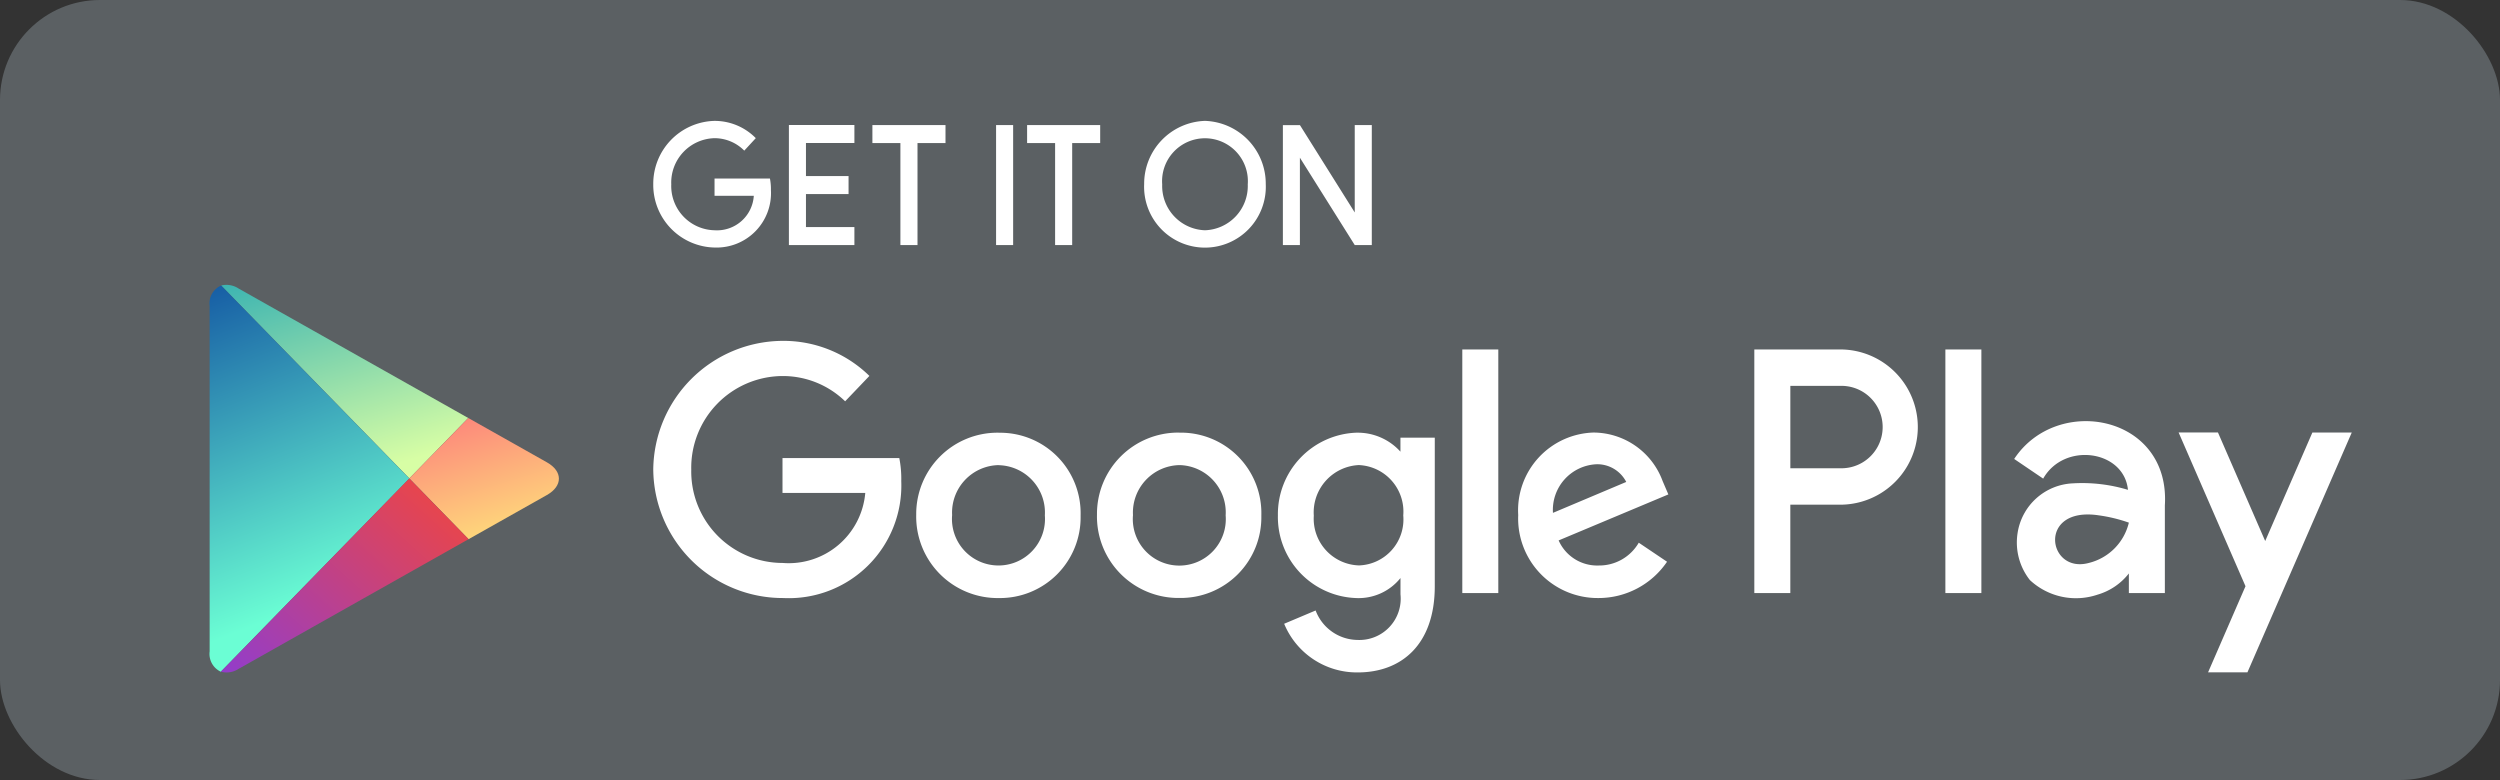
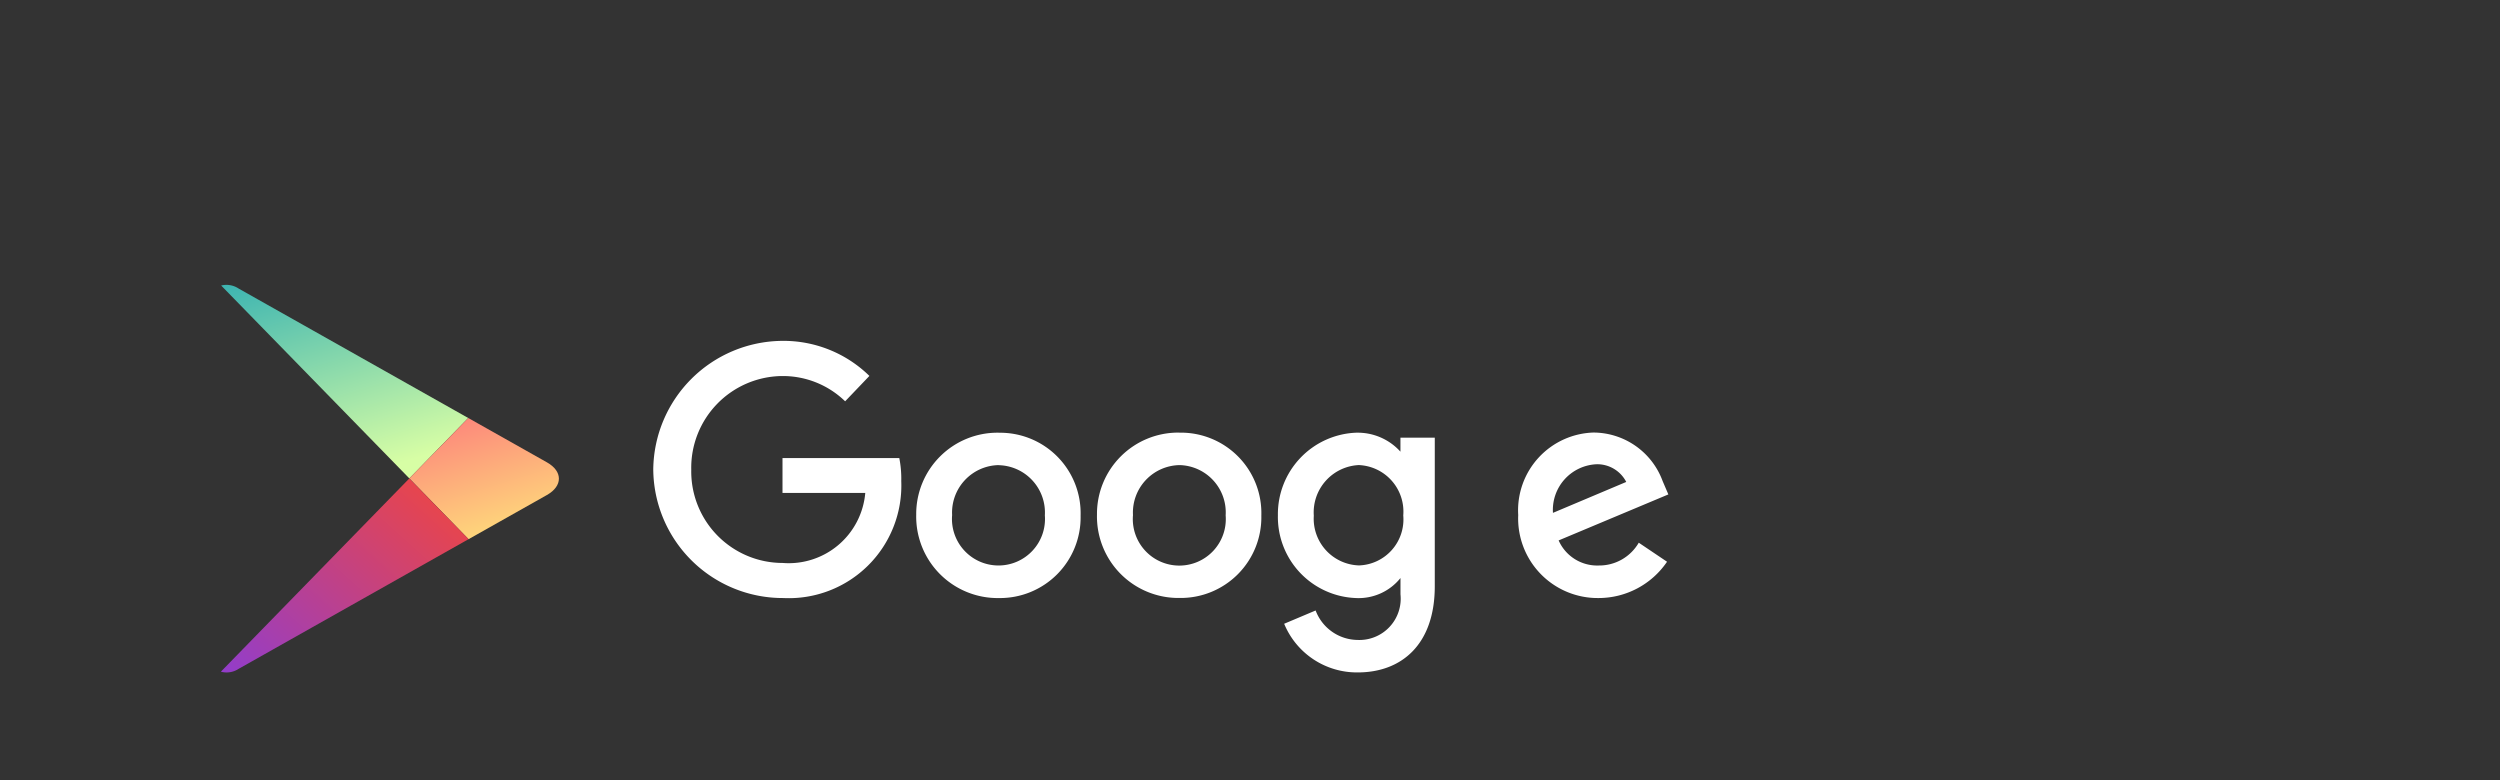
<svg xmlns="http://www.w3.org/2000/svg" width="125" height="39" viewBox="0 0 125 39">
  <rect x="0" y="0" width="125" height="39" fill="#333333" stroke="none" />
  <defs>
    <linearGradient id="linear-gradient" x1="0.192" y1="-0.352" x2="0.693" y2="0.935" gradientUnits="objectBoundingBox">
      <stop offset="0" stop-color="#19a3b4" />
      <stop offset="0.348" stop-color="#5bc3af" />
      <stop offset="0.922" stop-color="#c9f7a6" />
      <stop offset="1" stop-color="#d7fea5" />
    </linearGradient>
    <linearGradient id="linear-gradient-2" x1="-0.147" y1="-1.143" x2="0.748" y2="1.142" gradientUnits="objectBoundingBox">
      <stop offset="0" stop-color="#fc227c" />
      <stop offset="1" stop-color="#feeb7b" />
    </linearGradient>
    <linearGradient id="linear-gradient-3" x1="0.282" y1="-0.148" x2="0.482" y2="0.829" gradientUnits="objectBoundingBox">
      <stop offset="0" stop-color="#0e4da0" />
      <stop offset="1" stop-color="#6bfed4" />
    </linearGradient>
    <linearGradient id="linear-gradient-4" x1="1.322" y1="0.165" x2="0.06" y2="1.263" gradientUnits="objectBoundingBox">
      <stop offset="0" stop-color="#fc472e" />
      <stop offset="0.003" stop-color="#fc472e" />
      <stop offset="1" stop-color="#893cd8" />
    </linearGradient>
  </defs>
  <g id="gray-google" transform="translate(0.301 0.372)">
-     <rect id="Rectangle_29" data-name="Rectangle 29" width="125" height="39" rx="5" transform="translate(-0.301 -0.372)" fill="#5b6063" />
    <g id="Group_40" data-name="Group 40" transform="translate(10.181 13.867)">
      <path id="Path_18" data-name="Path 18" d="M12.829,6.674,1.346.2A1.1,1.1,0,0,0,.475.05L9.884,9.694l2.945-3.021" transform="translate(0.101 -0.013)" fill="url(#linear-gradient)" />
      <path id="Path_19" data-name="Path 19" d="M11.442,11.739l3.92-2.21c.795-.451.795-1.182,0-1.631L11.427,5.68,8.48,8.7l2.962,3.039" transform="translate(1.505 0.981)" fill-rule="evenodd" fill="url(#linear-gradient-2)" />
-       <path id="Path_20" data-name="Path 20" d="M.561.044A.972.972,0,0,0-.015,1.067l0,17.268a.981.981,0,0,0,.558,1.019L9.968,9.693.56.042" transform="translate(0.015 -0.007)" fill="url(#linear-gradient-3)" />
      <path id="Path_21" data-name="Path 21" d="M.463,17.914a1.091,1.091,0,0,0,.884-.141l11.5-6.486L9.883,8.252.463,17.913" transform="translate(0.099 1.432)" fill="url(#linear-gradient-4)" />
    </g>
    <g id="Group_41" data-name="Group 41" transform="translate(32.362 5.672)">
-       <path id="Path_22" data-name="Path 22" d="M5.83,2.995H3.064v.862H5.027A1.843,1.843,0,0,1,3.068,5.581,2.213,2.213,0,0,1,.9,3.286,2.22,2.22,0,0,1,3.069.977,2.091,2.091,0,0,1,4.55,1.6L5.126.975A2.88,2.88,0,0,0,3.038.113,3.143,3.143,0,0,0,0,3.271,3.133,3.133,0,0,0,3.083,6.445a2.722,2.722,0,0,0,2.8-2.88,2.736,2.736,0,0,0-.049-.57Z" transform="translate(0 -0.112)" fill="#fff" fill-rule="evenodd" />
-       <path id="Path_23" data-name="Path 23" d="M16.129,6.321h.853v-6h-.853Zm-4.782,0H12.2V1.22h1.4v-.9H9.945v.9h1.4v5.1Zm-5.577,0H9.045v-.9H6.623V3.771h2.13v-.9H6.623V1.219H9.045v-.9H5.77Zm13.311,0h.853V1.22h1.4v-.9H17.68v.9h1.4v5.1ZM26.574.112a3.145,3.145,0,0,0-3.041,3.159,3.043,3.043,0,1,0,6.08,0A3.145,3.145,0,0,0,26.574.112m0,5.469a2.215,2.215,0,0,1-2.139-2.294,2.145,2.145,0,1,1,4.278,0,2.215,2.215,0,0,1-2.139,2.294m3.893.74h.853V1.953l2.743,4.369h.852v-6h-.853V4.69L31.322.324h-.853v6Z" transform="translate(1.012 -0.112)" fill="#fff" fill-rule="evenodd" />
-     </g>
+       </g>
    <g id="Group_42" data-name="Group 42" transform="translate(32.362 16.672)">
      <path id="Path_24" data-name="Path 24" d="M12.3,5.9H6.462V7.646H10.6a3.843,3.843,0,0,1-4.133,3.5A4.576,4.576,0,0,1,1.9,6.486,4.587,4.587,0,0,1,6.475,1.8,4.469,4.469,0,0,1,9.594,3.063l1.213-1.269A6.139,6.139,0,0,0,6.413.042,6.5,6.5,0,0,0,0,6.457,6.48,6.48,0,0,0,6.5,12.9a5.629,5.629,0,0,0,5.9-5.845A5.288,5.288,0,0,0,12.3,5.894Zm4.962-1.267a4.064,4.064,0,0,0-4.114,4.1,4.075,4.075,0,0,0,4.141,4.168,4.034,4.034,0,0,0,4.078-4.118,4.024,4.024,0,0,0-4.105-4.147m.024,1.622A2.367,2.367,0,0,1,19.58,8.767a2.326,2.326,0,1,1-4.637-.014,2.374,2.374,0,0,1,2.341-2.5M26.3,4.628a4.064,4.064,0,0,0-4.114,4.1,4.075,4.075,0,0,0,4.142,4.168,4.033,4.033,0,0,0,4.076-4.118,4.023,4.023,0,0,0-4.1-4.147m.024,1.622A2.367,2.367,0,0,1,28.62,8.767a2.325,2.325,0,1,1-4.634-.014,2.373,2.373,0,0,1,2.339-2.5m8.833-1.621a4.075,4.075,0,0,0-3.926,4.13A4.055,4.055,0,0,0,35.118,12.9a2.689,2.689,0,0,0,2.243-1v.815a2.066,2.066,0,0,1-2.151,2.28,2.269,2.269,0,0,1-2.092-1.473l-1.573.664a3.934,3.934,0,0,0,3.679,2.433c2.186,0,3.852-1.39,3.852-4.308V4.882H37.359v.7a2.875,2.875,0,0,0-2.2-.949Zm.159,1.622A2.327,2.327,0,0,1,37.5,8.769a2.3,2.3,0,0,1-2.21,2.5,2.336,2.336,0,0,1-2.263-2.487,2.369,2.369,0,0,1,2.286-2.532Zm11.745-1.63a3.889,3.889,0,0,0-3.814,4.125A3.978,3.978,0,0,0,47.262,12.9a4.141,4.141,0,0,0,3.427-1.815l-1.414-.952a2.285,2.285,0,0,1-2,1.14,2.106,2.106,0,0,1-2.006-1.254l5.486-2.3-.288-.672a3.7,3.7,0,0,0-3.4-2.421Zm.073,1.587a1.63,1.63,0,0,1,1.514.884L44.985,8.641a2.285,2.285,0,0,1,2.149-2.429Z" transform="translate(0 -0.042)" fill="#fff" fill-rule="evenodd" />
-       <path id="Path_25" data-name="Path 25" d="M34.417,12.587h1.8V.406h-1.8Zm24.154,0h1.8V.406h-1.8Zm-5.2-6.241H50.819V2.227h2.556a2.06,2.06,0,0,1,0,4.12m0-5.94H49.018V12.587h1.8V8.168h2.556a3.881,3.881,0,0,0,0-7.761M76.921,4.56,74.562,9.985,72.2,4.558H70.233l3.344,7.687L71.706,16.55h1.968L78.89,4.56ZM67.745,9.066a2.726,2.726,0,0,1-1.993,2.013c-2.083.574-2.6-2.847.494-2.377a7.653,7.653,0,0,1,1.5.364Zm0,3.521h1.8V8.206c.282-4.518-5.388-5.581-7.534-2.324l1.45.983c1.05-1.851,4.043-1.425,4.239.561a7.908,7.908,0,0,0-2.76-.324A2.925,2.925,0,0,0,62.181,9.59a3.032,3.032,0,0,0,.616,2.348,3.373,3.373,0,0,0,3.381.729,3.078,3.078,0,0,0,1.567-1.061v.984Z" transform="translate(6.035 0.022)" fill="#fff" fill-rule="evenodd" />
    </g>
  </g>
</svg>